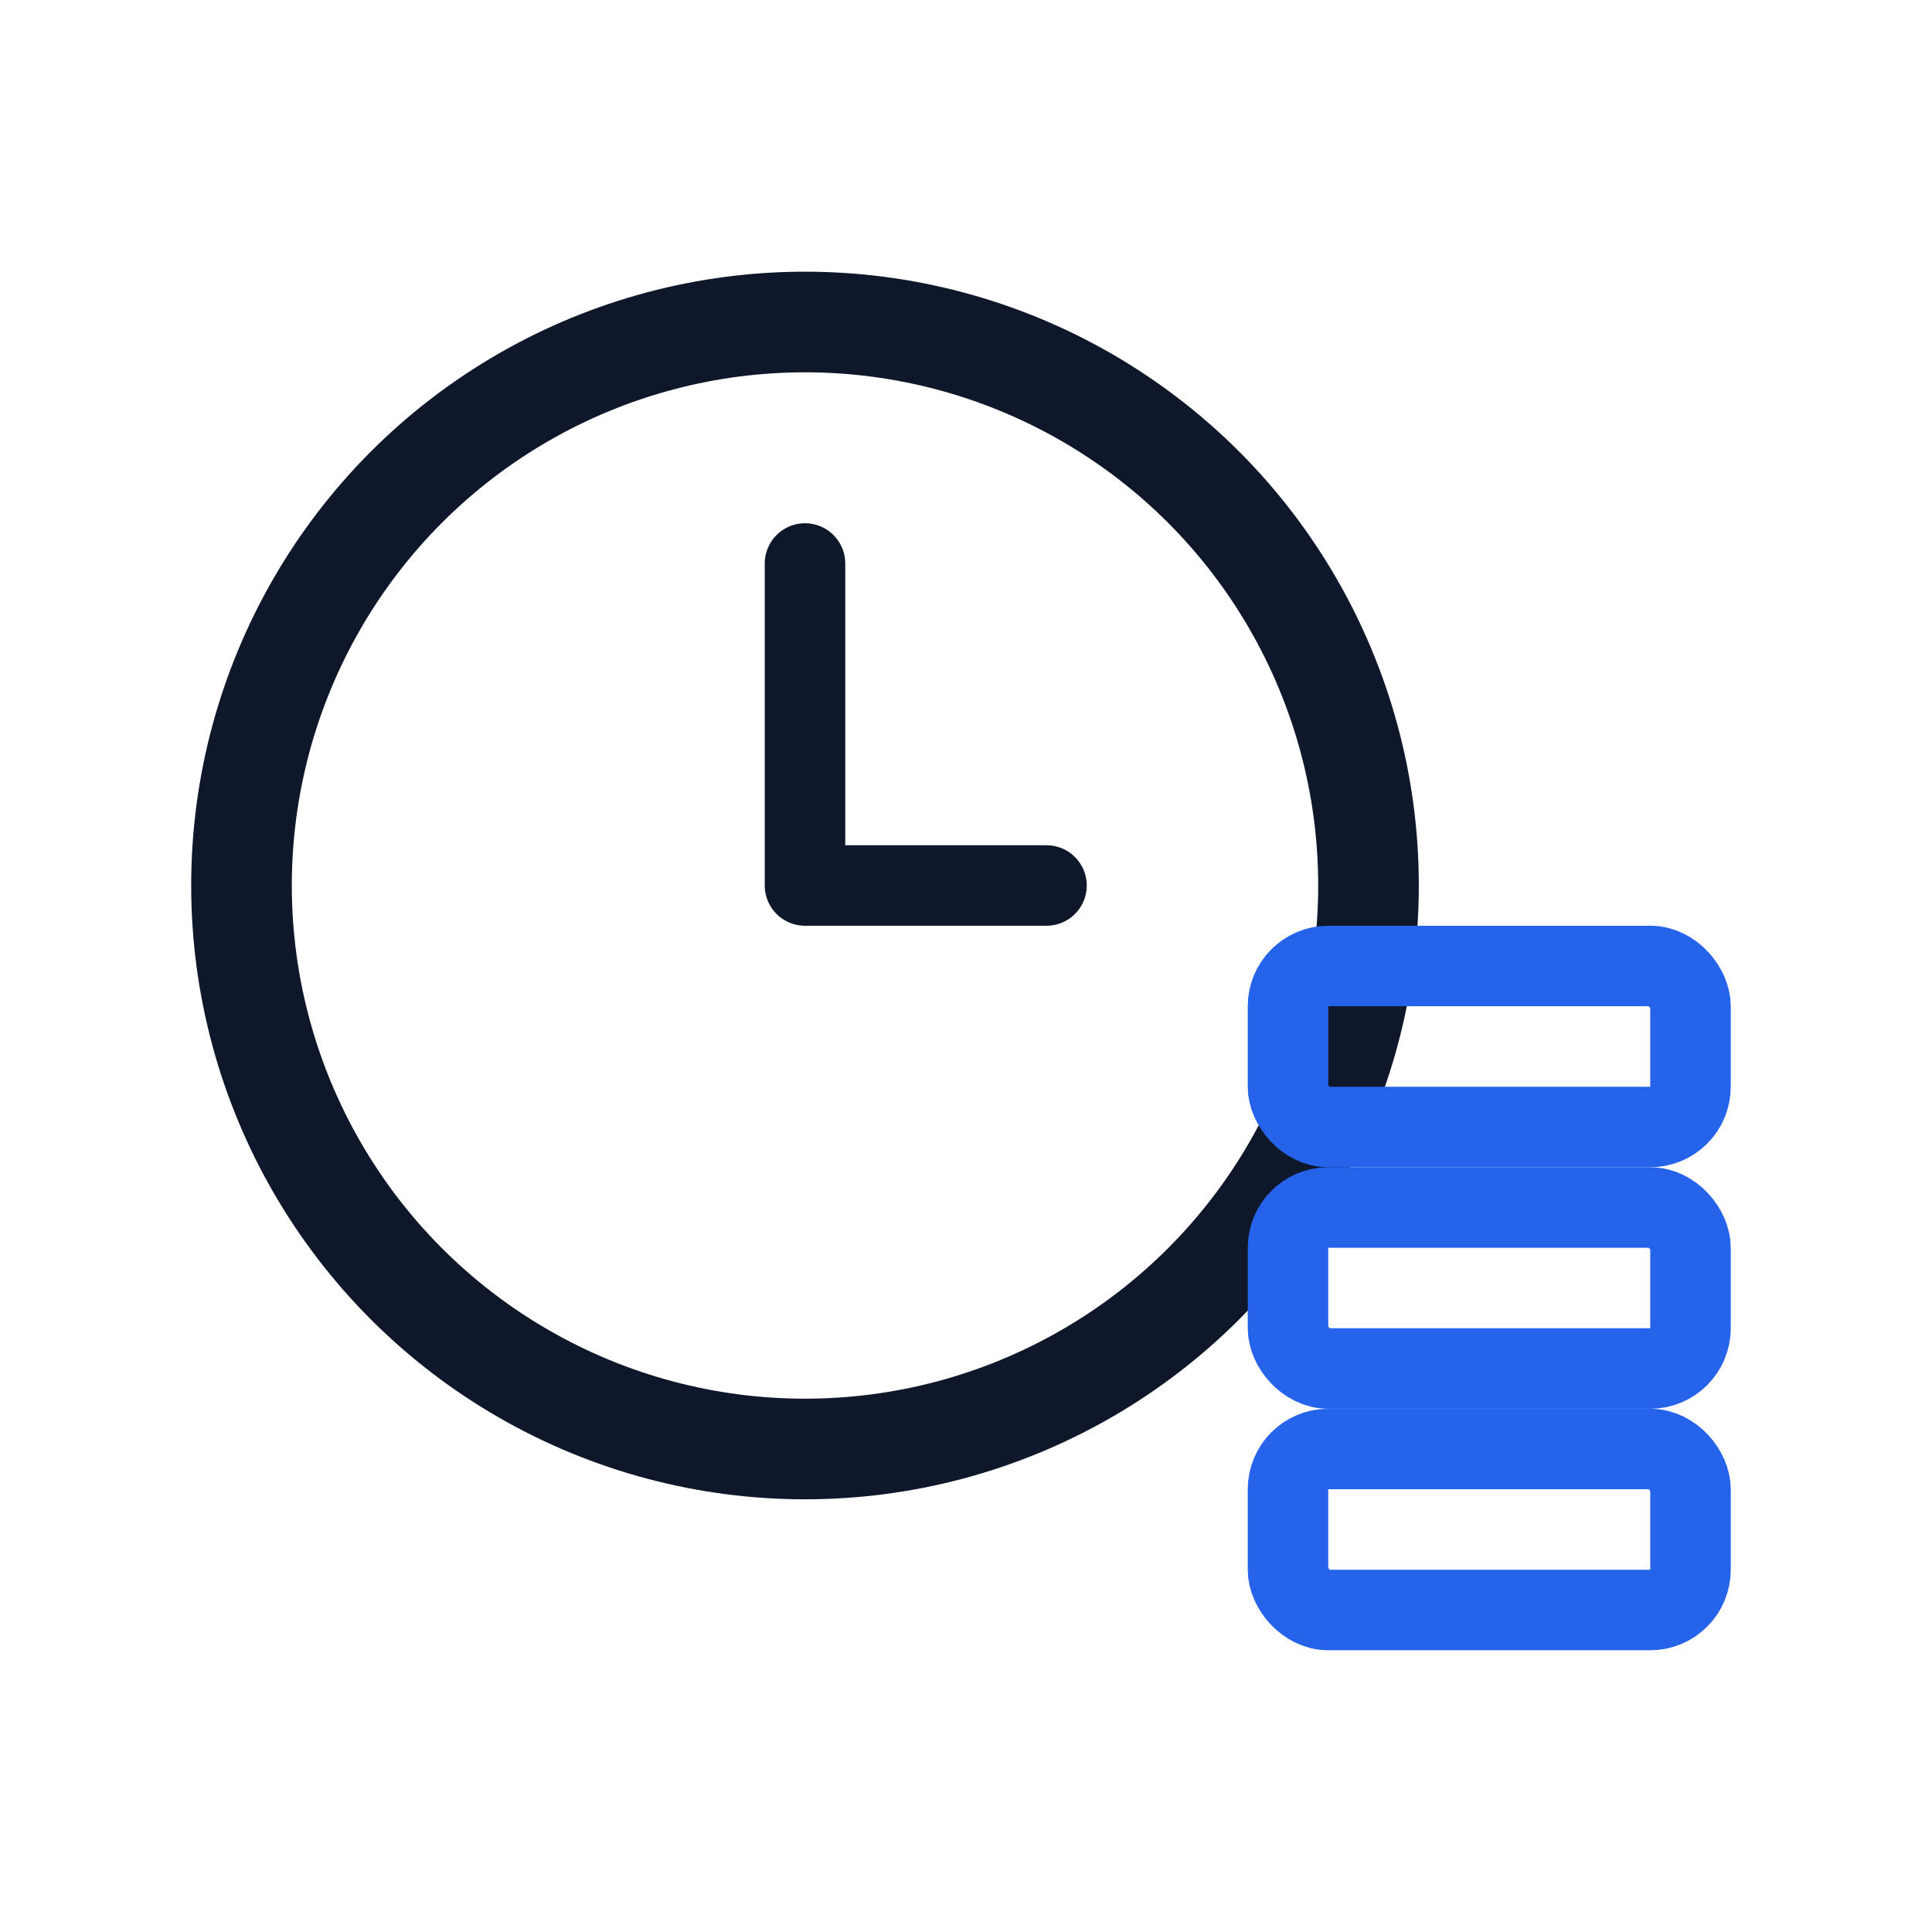
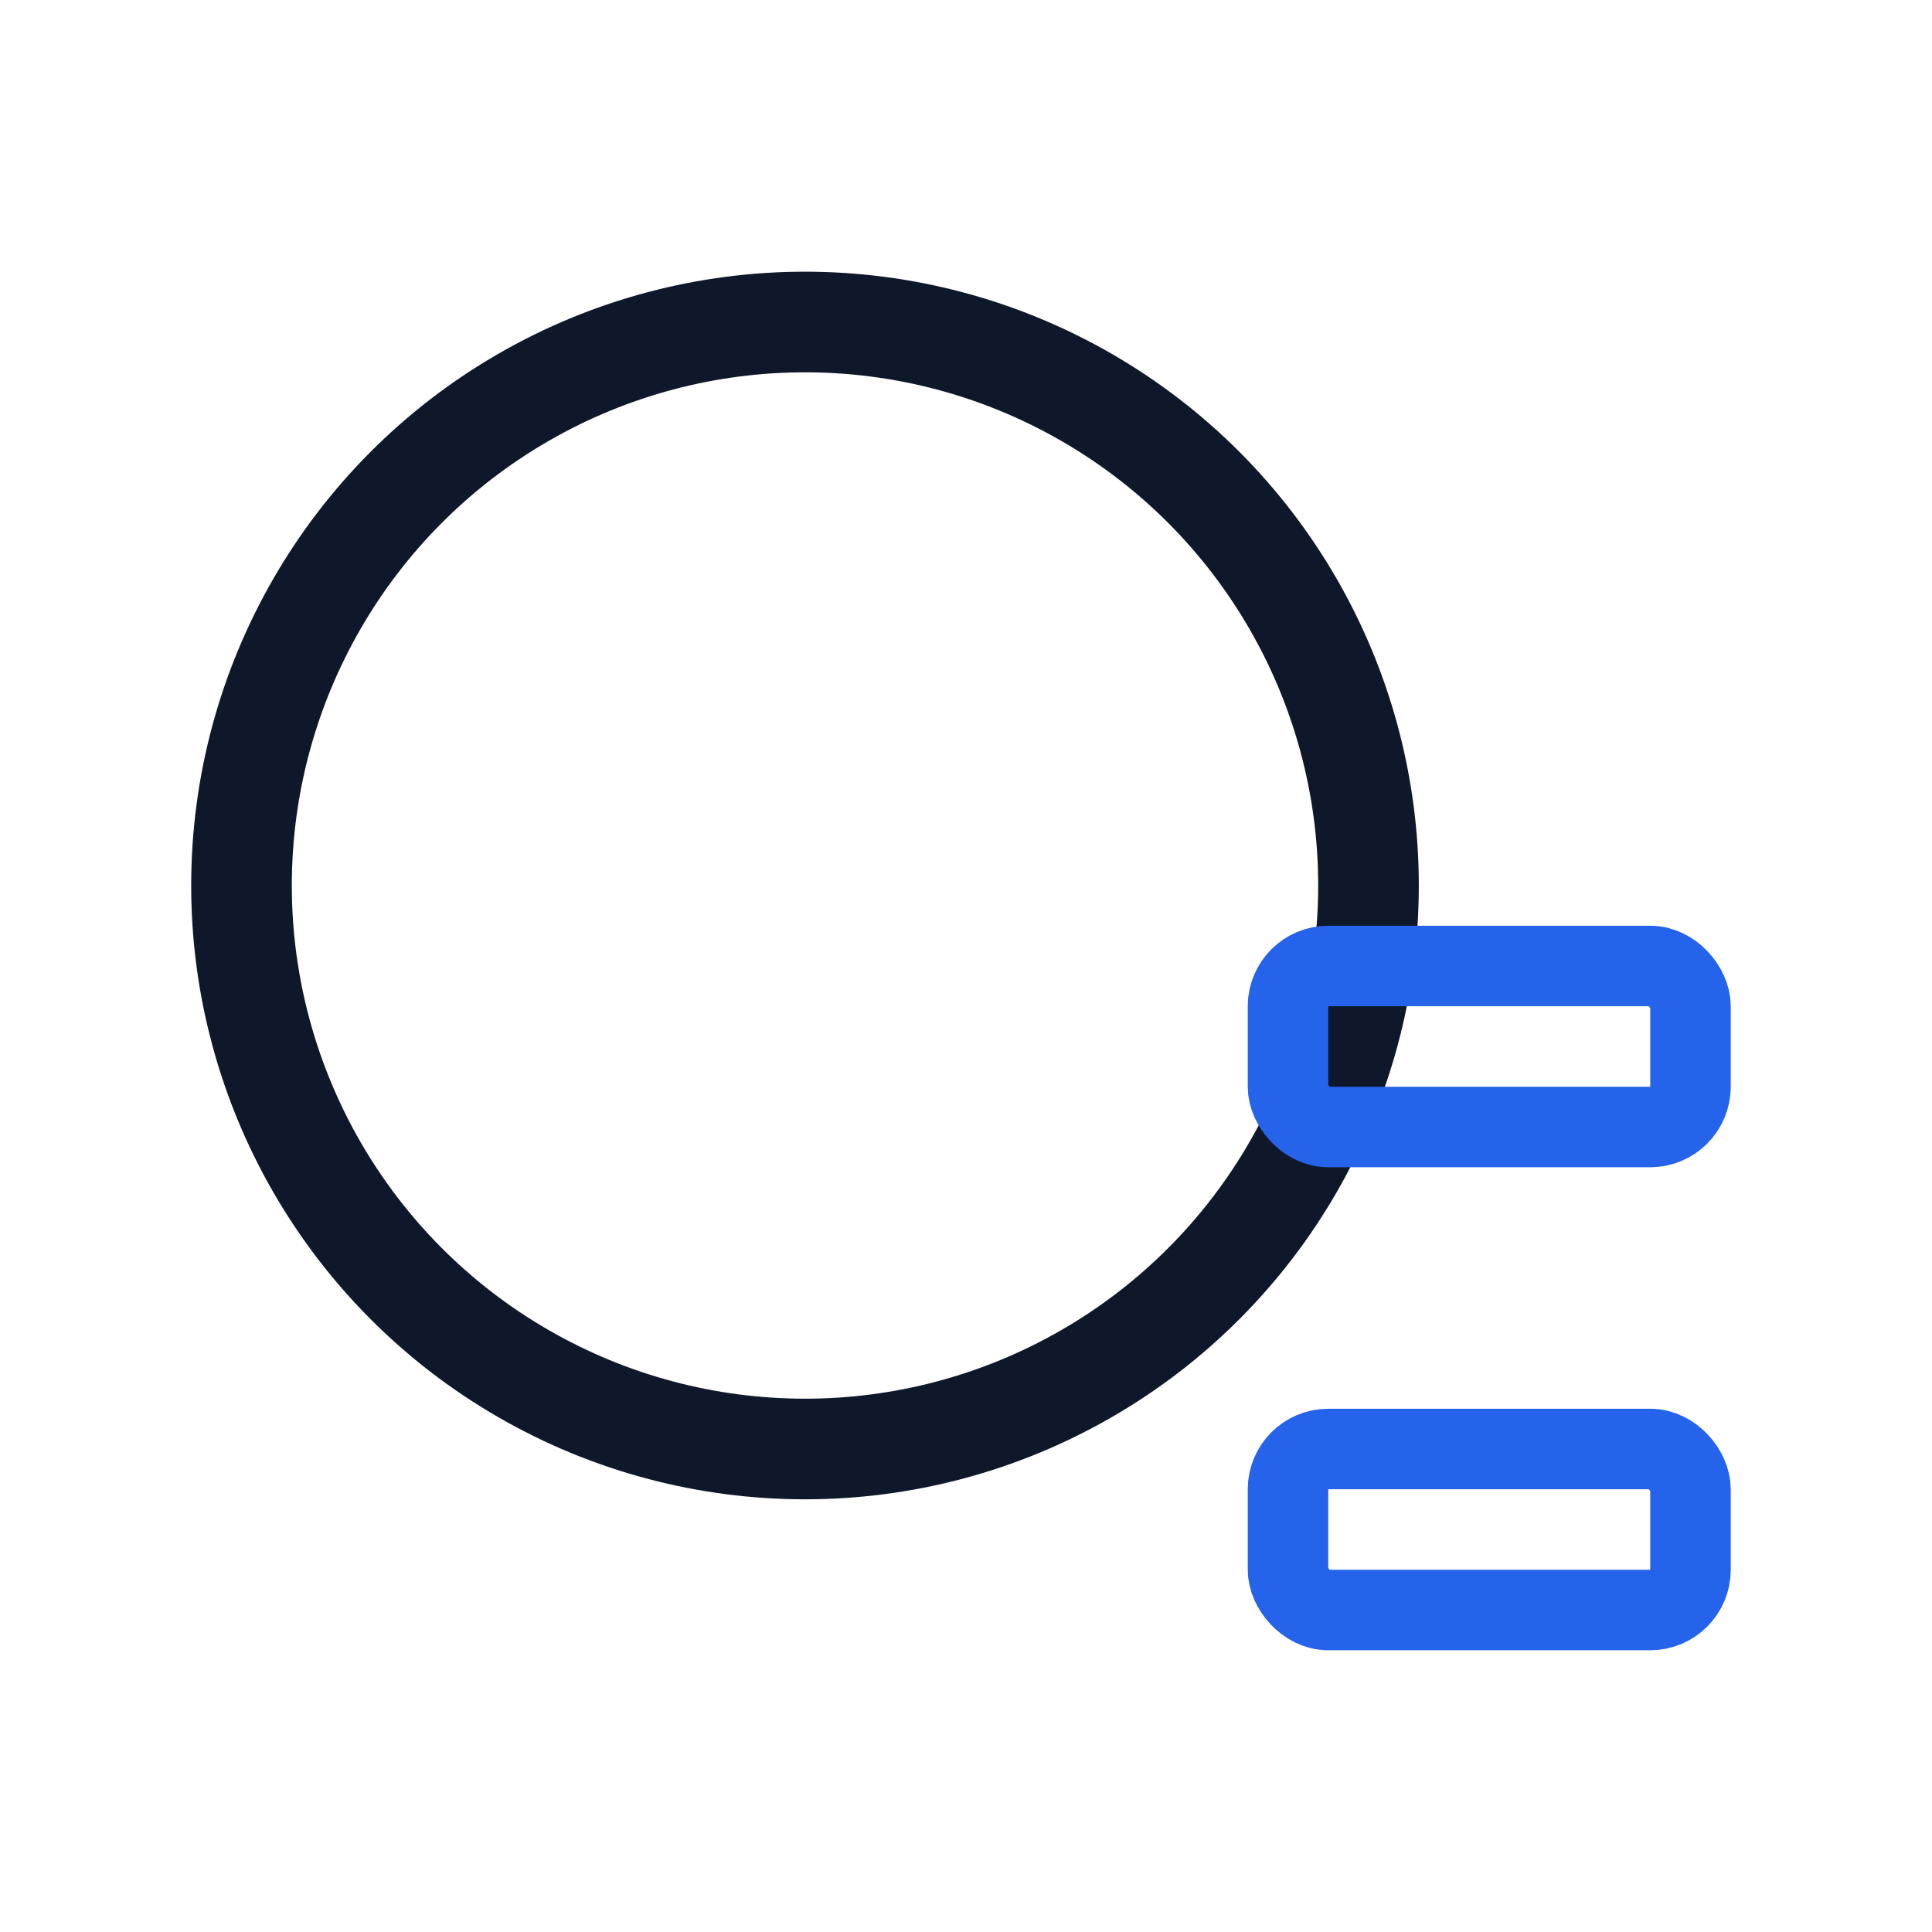
<svg xmlns="http://www.w3.org/2000/svg" width="48" height="48" viewBox="0 0 48 48" fill="none">
  <circle cx="20" cy="22" r="14" stroke="#0F172A" stroke-width="2.5" />
-   <path d="M20 14 V22 L26 22" stroke="#0F172A" stroke-width="2" stroke-linecap="round" stroke-linejoin="round" />
-   <rect x="32" y="30" width="10" height="4" rx="1" stroke="#2563EB" stroke-width="2" />
  <rect x="32" y="36" width="10" height="4" rx="1" stroke="#2563EB" stroke-width="2" />
  <rect x="32" y="24" width="10" height="4" rx="1" stroke="#2563EB" stroke-width="2" />
</svg>